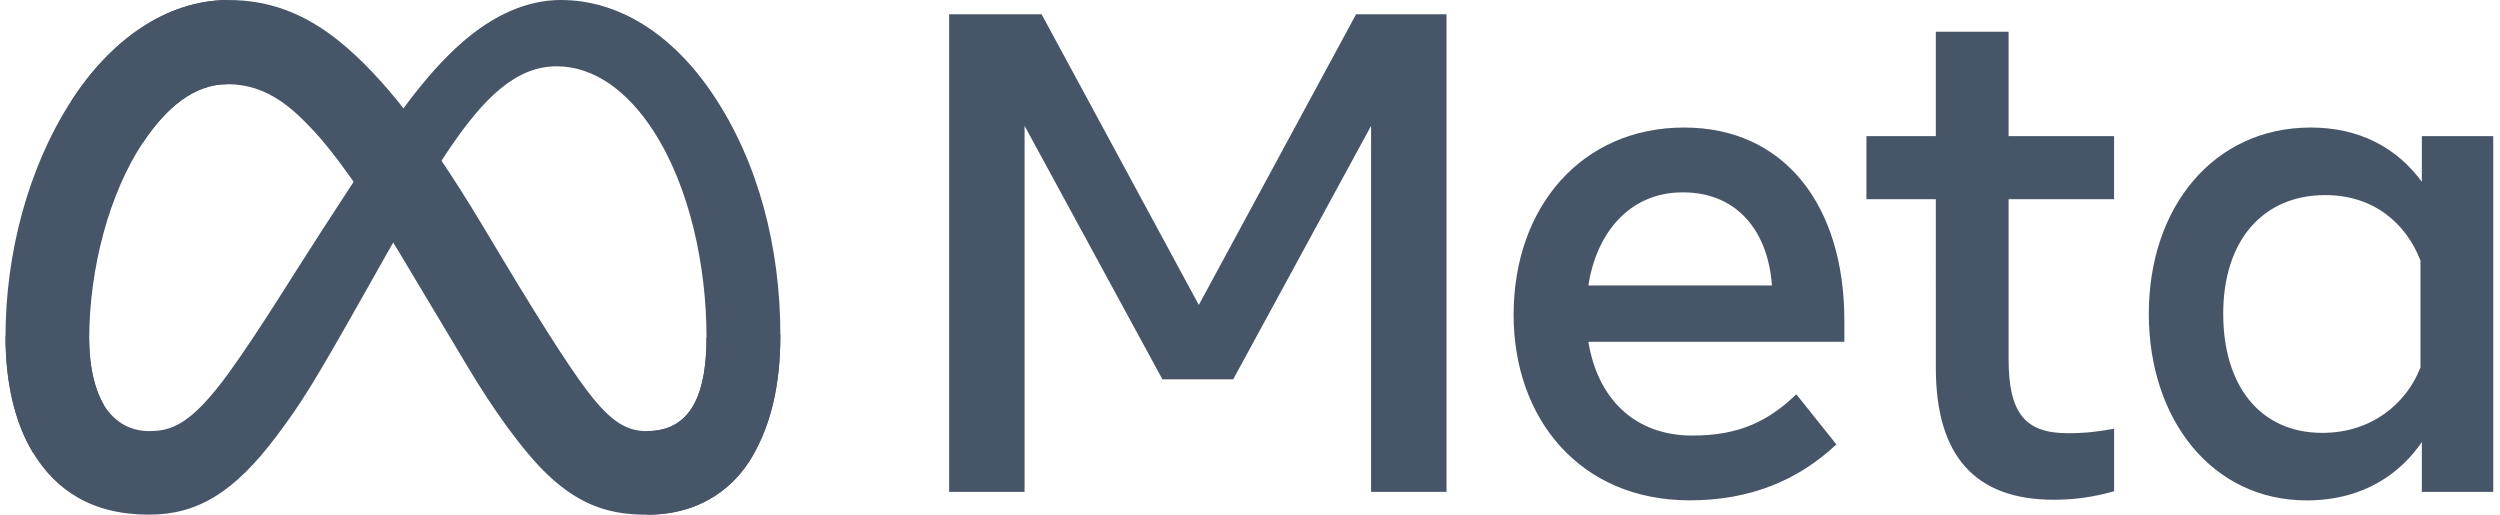
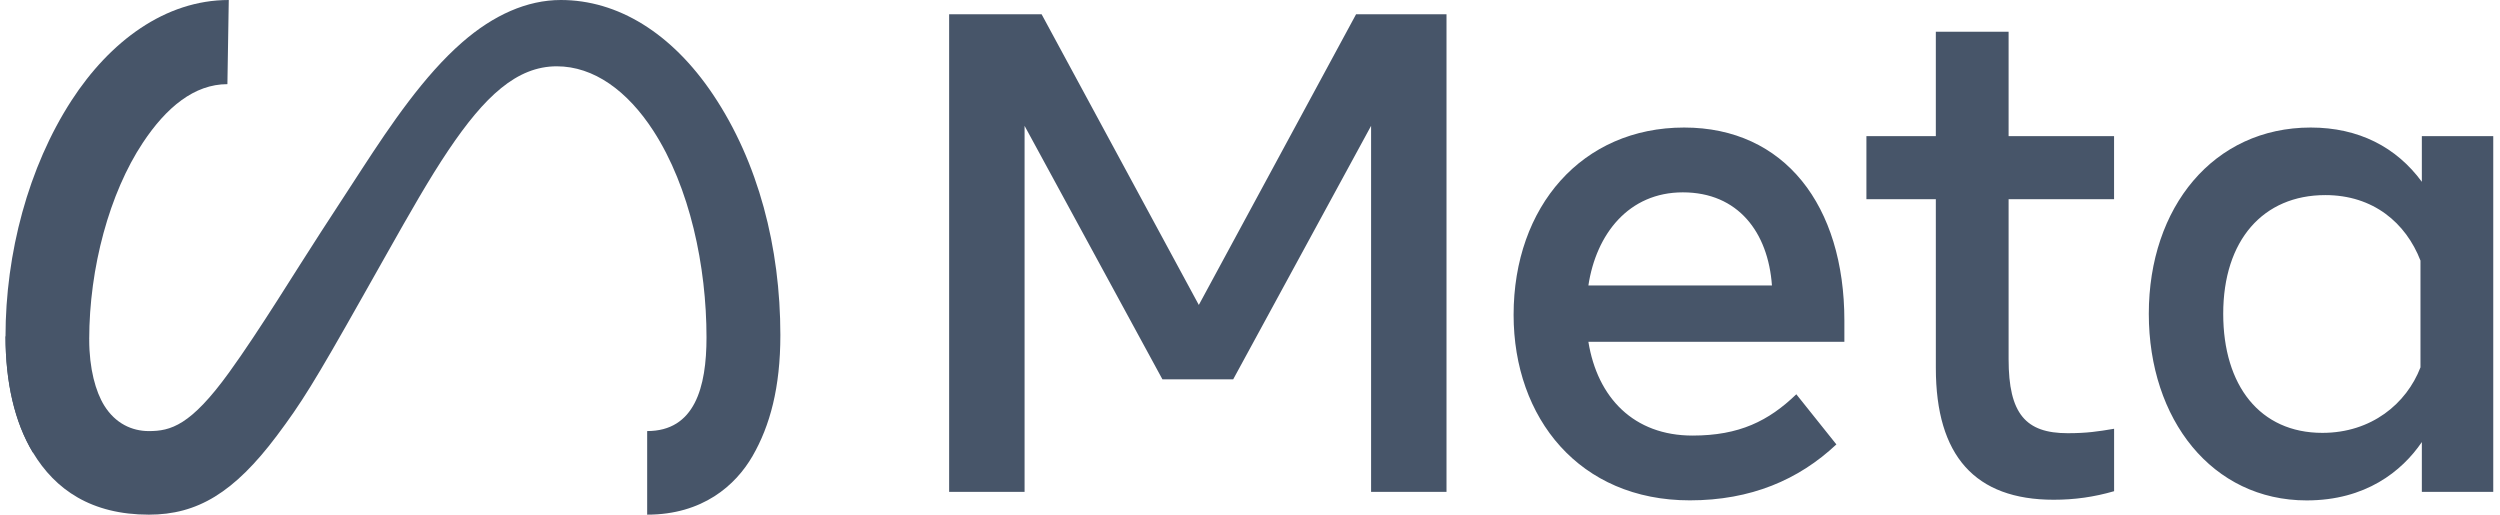
<svg xmlns="http://www.w3.org/2000/svg" width="136" height="28" viewBox="0 0 136 28" fill="none">
  <g id="Group">
    <path id="Vector" d="M4.853 18.464C4.853 20.073 5.207 21.31 5.668 22.057C6.274 23.036 7.177 23.451 8.097 23.451C9.284 23.451 10.37 23.156 12.463 20.261C14.14 17.941 16.116 14.684 17.446 12.642L19.697 9.182C21.261 6.779 23.07 4.108 25.147 2.299C26.841 0.821 28.669 0 30.509 0C33.597 0 36.54 1.789 38.791 5.146C41.255 8.822 42.452 13.453 42.452 18.231C42.452 21.072 41.891 23.159 40.939 24.808C40.019 26.403 38.224 27.997 35.206 27.997V23.45C37.791 23.45 38.434 21.075 38.434 18.358C38.434 14.485 37.531 10.187 35.543 7.116C34.131 4.938 32.302 3.607 30.288 3.607C28.111 3.607 26.361 5.248 24.392 8.175C23.345 9.73 22.271 11.626 21.065 13.764L19.737 16.117C17.069 20.848 16.393 21.924 15.06 23.703C12.723 26.815 10.726 27.997 8.099 27.997C4.981 27.997 3.01 26.647 1.788 24.612C0.789 22.956 0.3 20.78 0.3 18.3L4.853 18.464Z" fill="#475569" />
-     <path id="Vector_2" d="M3.89 5.469C5.977 2.251 8.989 0.002 12.445 0.002C14.446 0.002 16.434 0.595 18.511 2.29C20.784 4.144 23.205 7.197 26.226 12.23L27.31 14.037C29.926 18.393 31.413 20.634 32.283 21.691C33.403 23.049 34.187 23.453 35.206 23.453C37.791 23.453 38.434 21.078 38.434 18.361L42.45 18.235C42.45 21.075 41.89 23.163 40.937 24.812C40.017 26.407 38.223 28 35.205 28C33.329 28 31.666 27.592 29.828 25.858C28.416 24.528 26.764 22.164 25.493 20.038L21.713 13.723C19.817 10.553 18.077 8.191 17.069 7.121C15.985 5.971 14.594 4.581 12.371 4.581C10.572 4.581 9.045 5.843 7.767 7.774L3.89 5.469Z" fill="#475569" />
-     <path id="Vector_3" d="M12.371 4.578C10.572 4.578 9.045 5.839 7.767 7.771C5.959 10.499 4.853 14.561 4.853 18.464C4.853 20.073 5.207 21.31 5.668 22.057L1.787 24.614C0.789 22.956 0.3 20.78 0.3 18.3C0.3 13.794 1.537 9.095 3.89 5.467C5.977 2.25 8.989 0 12.445 0L12.371 4.578Z" fill="#475569" />
+     <path id="Vector_3" d="M12.371 4.578C10.572 4.578 9.045 5.839 7.767 7.771C5.959 10.499 4.853 14.561 4.853 18.464L1.787 24.614C0.789 22.956 0.3 20.78 0.3 18.3C0.3 13.794 1.537 9.095 3.89 5.467C5.977 2.25 8.989 0 12.445 0L12.371 4.578Z" fill="#475569" />
    <path id="Vector_4" d="M51.635 0.777H56.664L65.216 16.589L73.77 0.777H78.69V26.759H74.587V6.846L67.086 20.635H63.236L55.737 6.846V26.758H51.633V0.777H51.635ZM91.546 10.464C88.603 10.464 86.832 12.728 86.408 15.531H96.394C96.188 12.643 94.558 10.464 91.546 10.464ZM82.34 17.127C82.34 11.23 86.069 6.938 91.617 6.938C97.076 6.938 100.334 11.175 100.334 17.442V18.593H86.408C86.902 21.642 88.882 23.695 92.073 23.695C94.619 23.695 96.21 22.901 97.72 21.449L99.899 24.176C97.845 26.107 95.234 27.219 91.927 27.219C85.92 27.222 82.34 22.745 82.34 17.127ZM105.309 10.836H101.533V7.404H105.309V1.725H109.268V7.404H115.005V10.836H109.268V19.539C109.268 22.511 110.197 23.566 112.482 23.566C113.525 23.566 114.123 23.474 115.007 23.325V26.721C113.907 27.04 112.857 27.186 111.72 27.186C107.447 27.186 105.31 24.799 105.31 20.023L105.309 10.836ZM131.674 14.176C130.879 12.125 129.106 10.613 126.499 10.613C123.112 10.613 120.943 13.07 120.943 17.071C120.943 20.972 122.939 23.548 126.337 23.548C129.007 23.548 130.913 21.959 131.674 19.984V14.176ZM135.633 26.758H131.748V24.048C130.661 25.644 128.685 27.222 125.484 27.222C120.335 27.222 116.895 22.817 116.895 17.071C116.895 11.27 120.419 6.938 125.703 6.938C128.315 6.938 130.363 8.005 131.748 9.89V7.404H135.633V26.758Z" fill="#475569" />
  </g>
</svg>